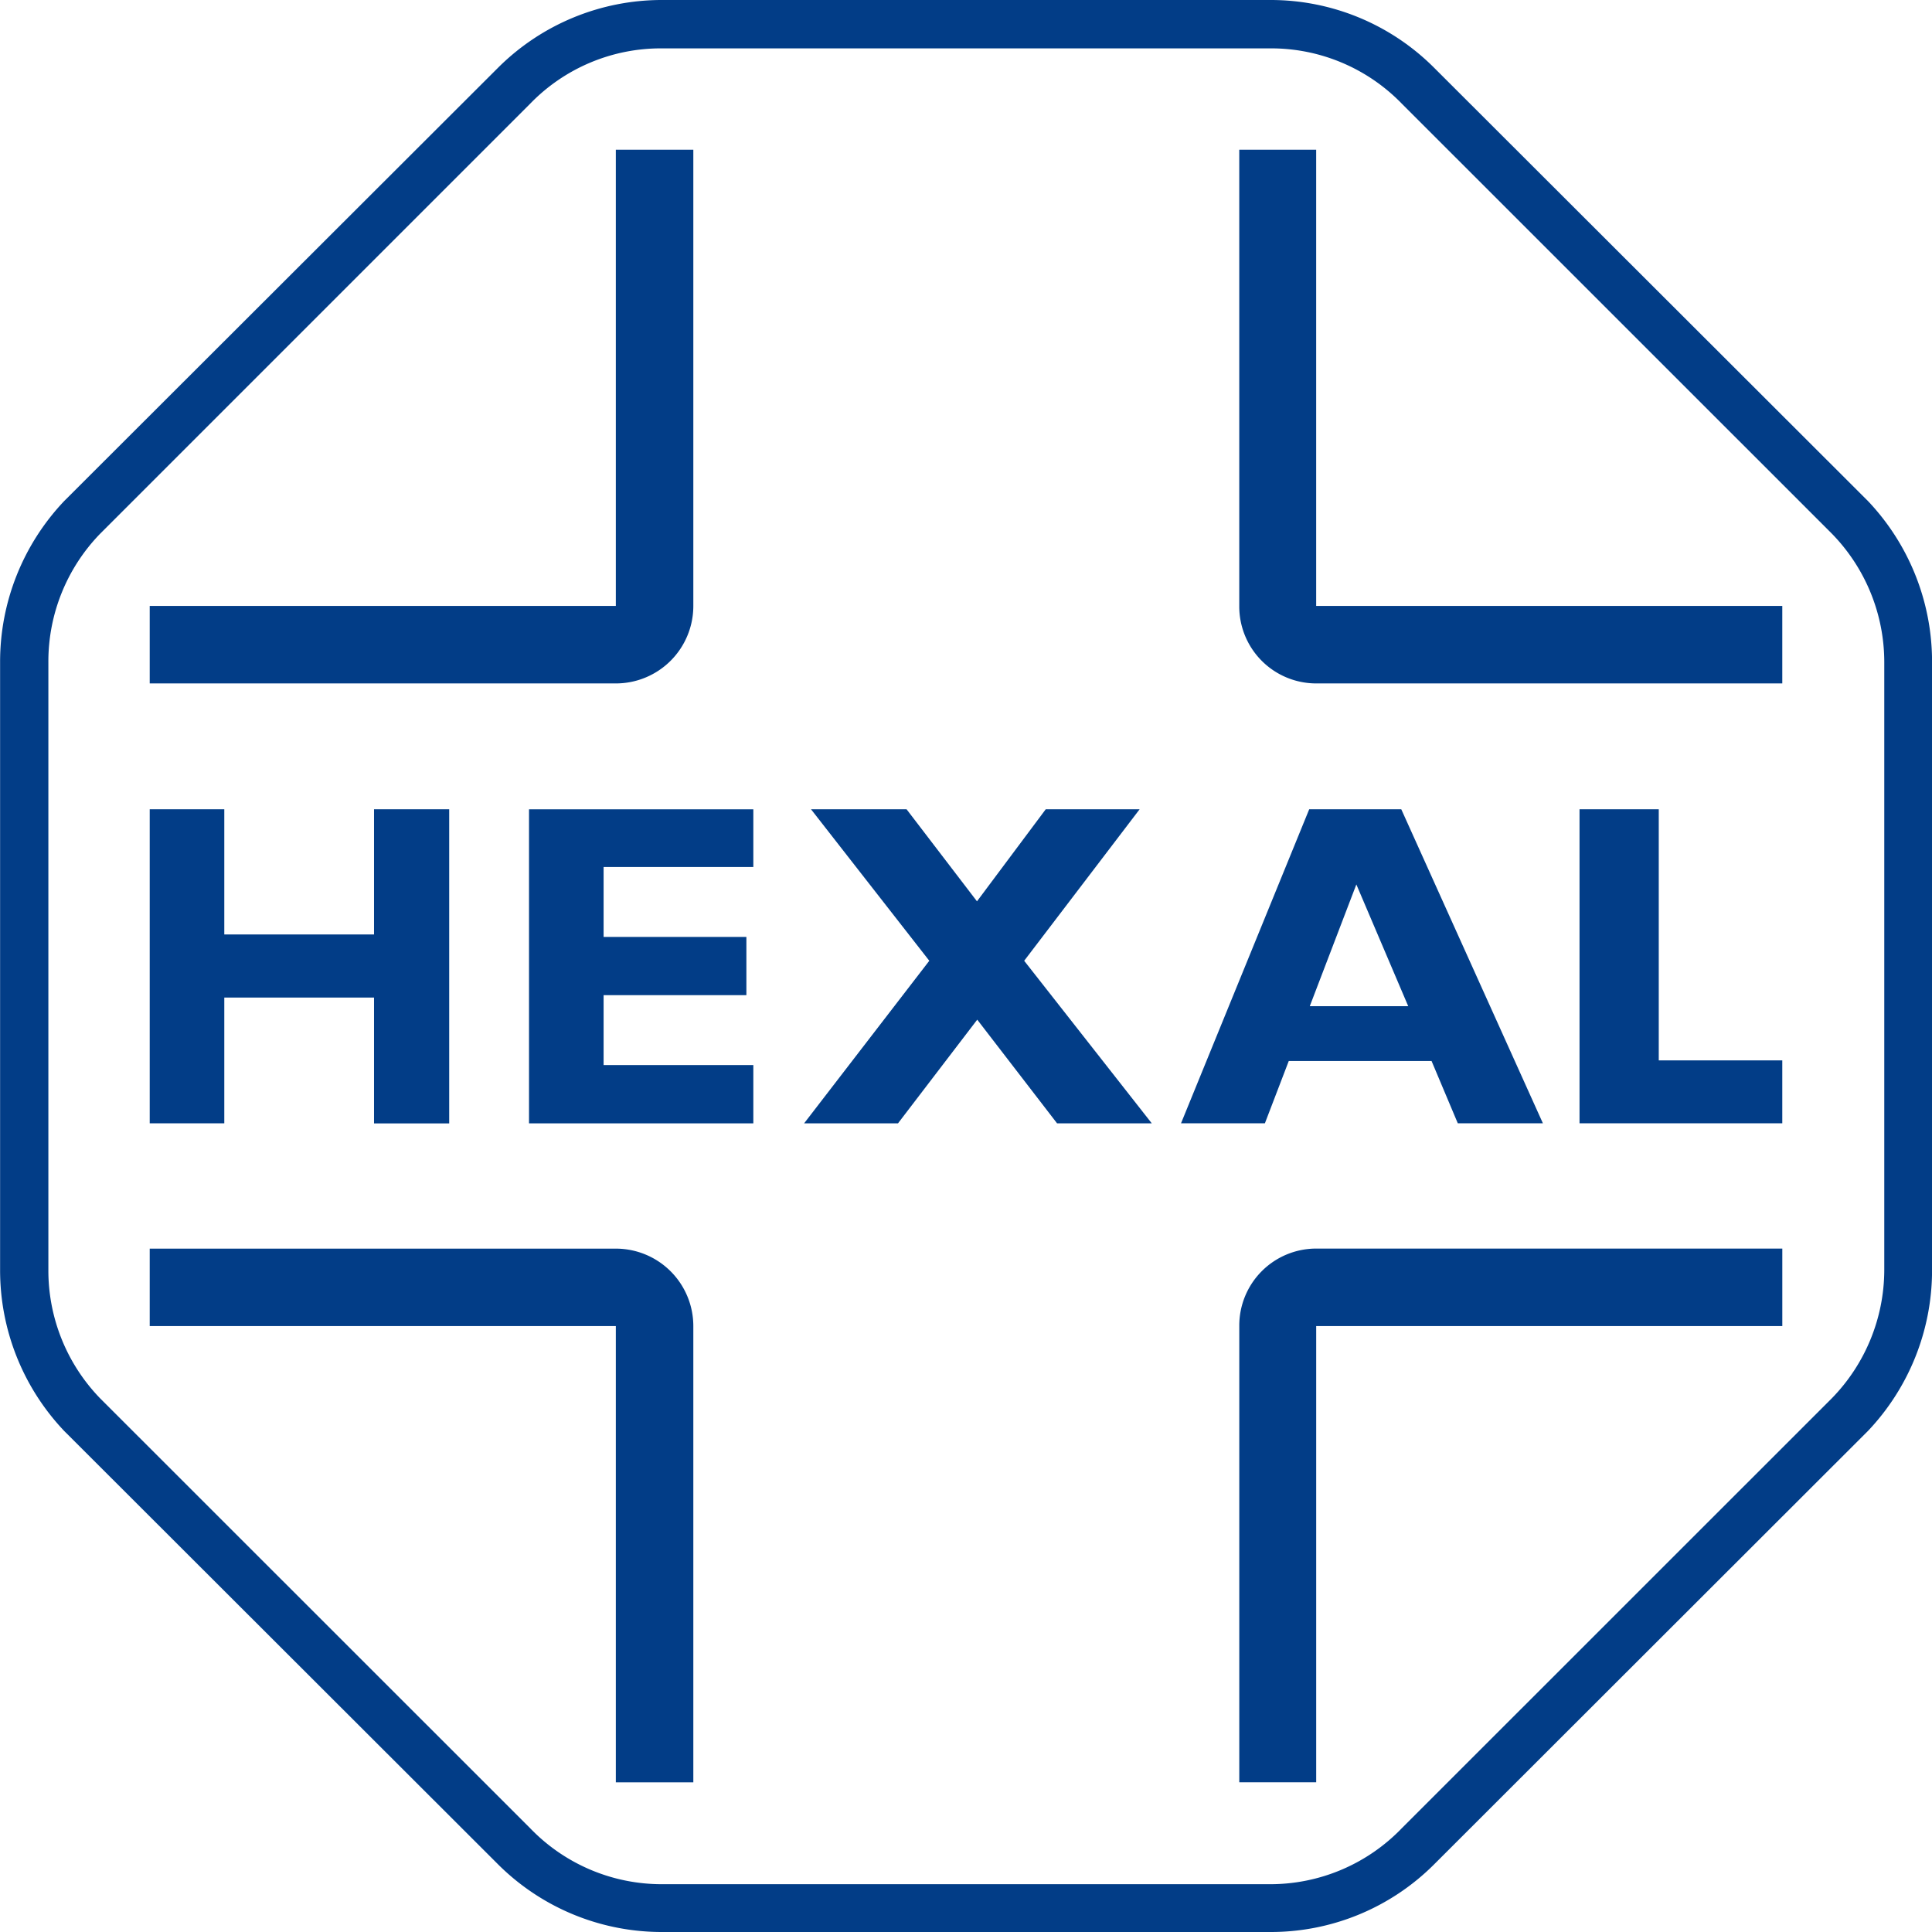
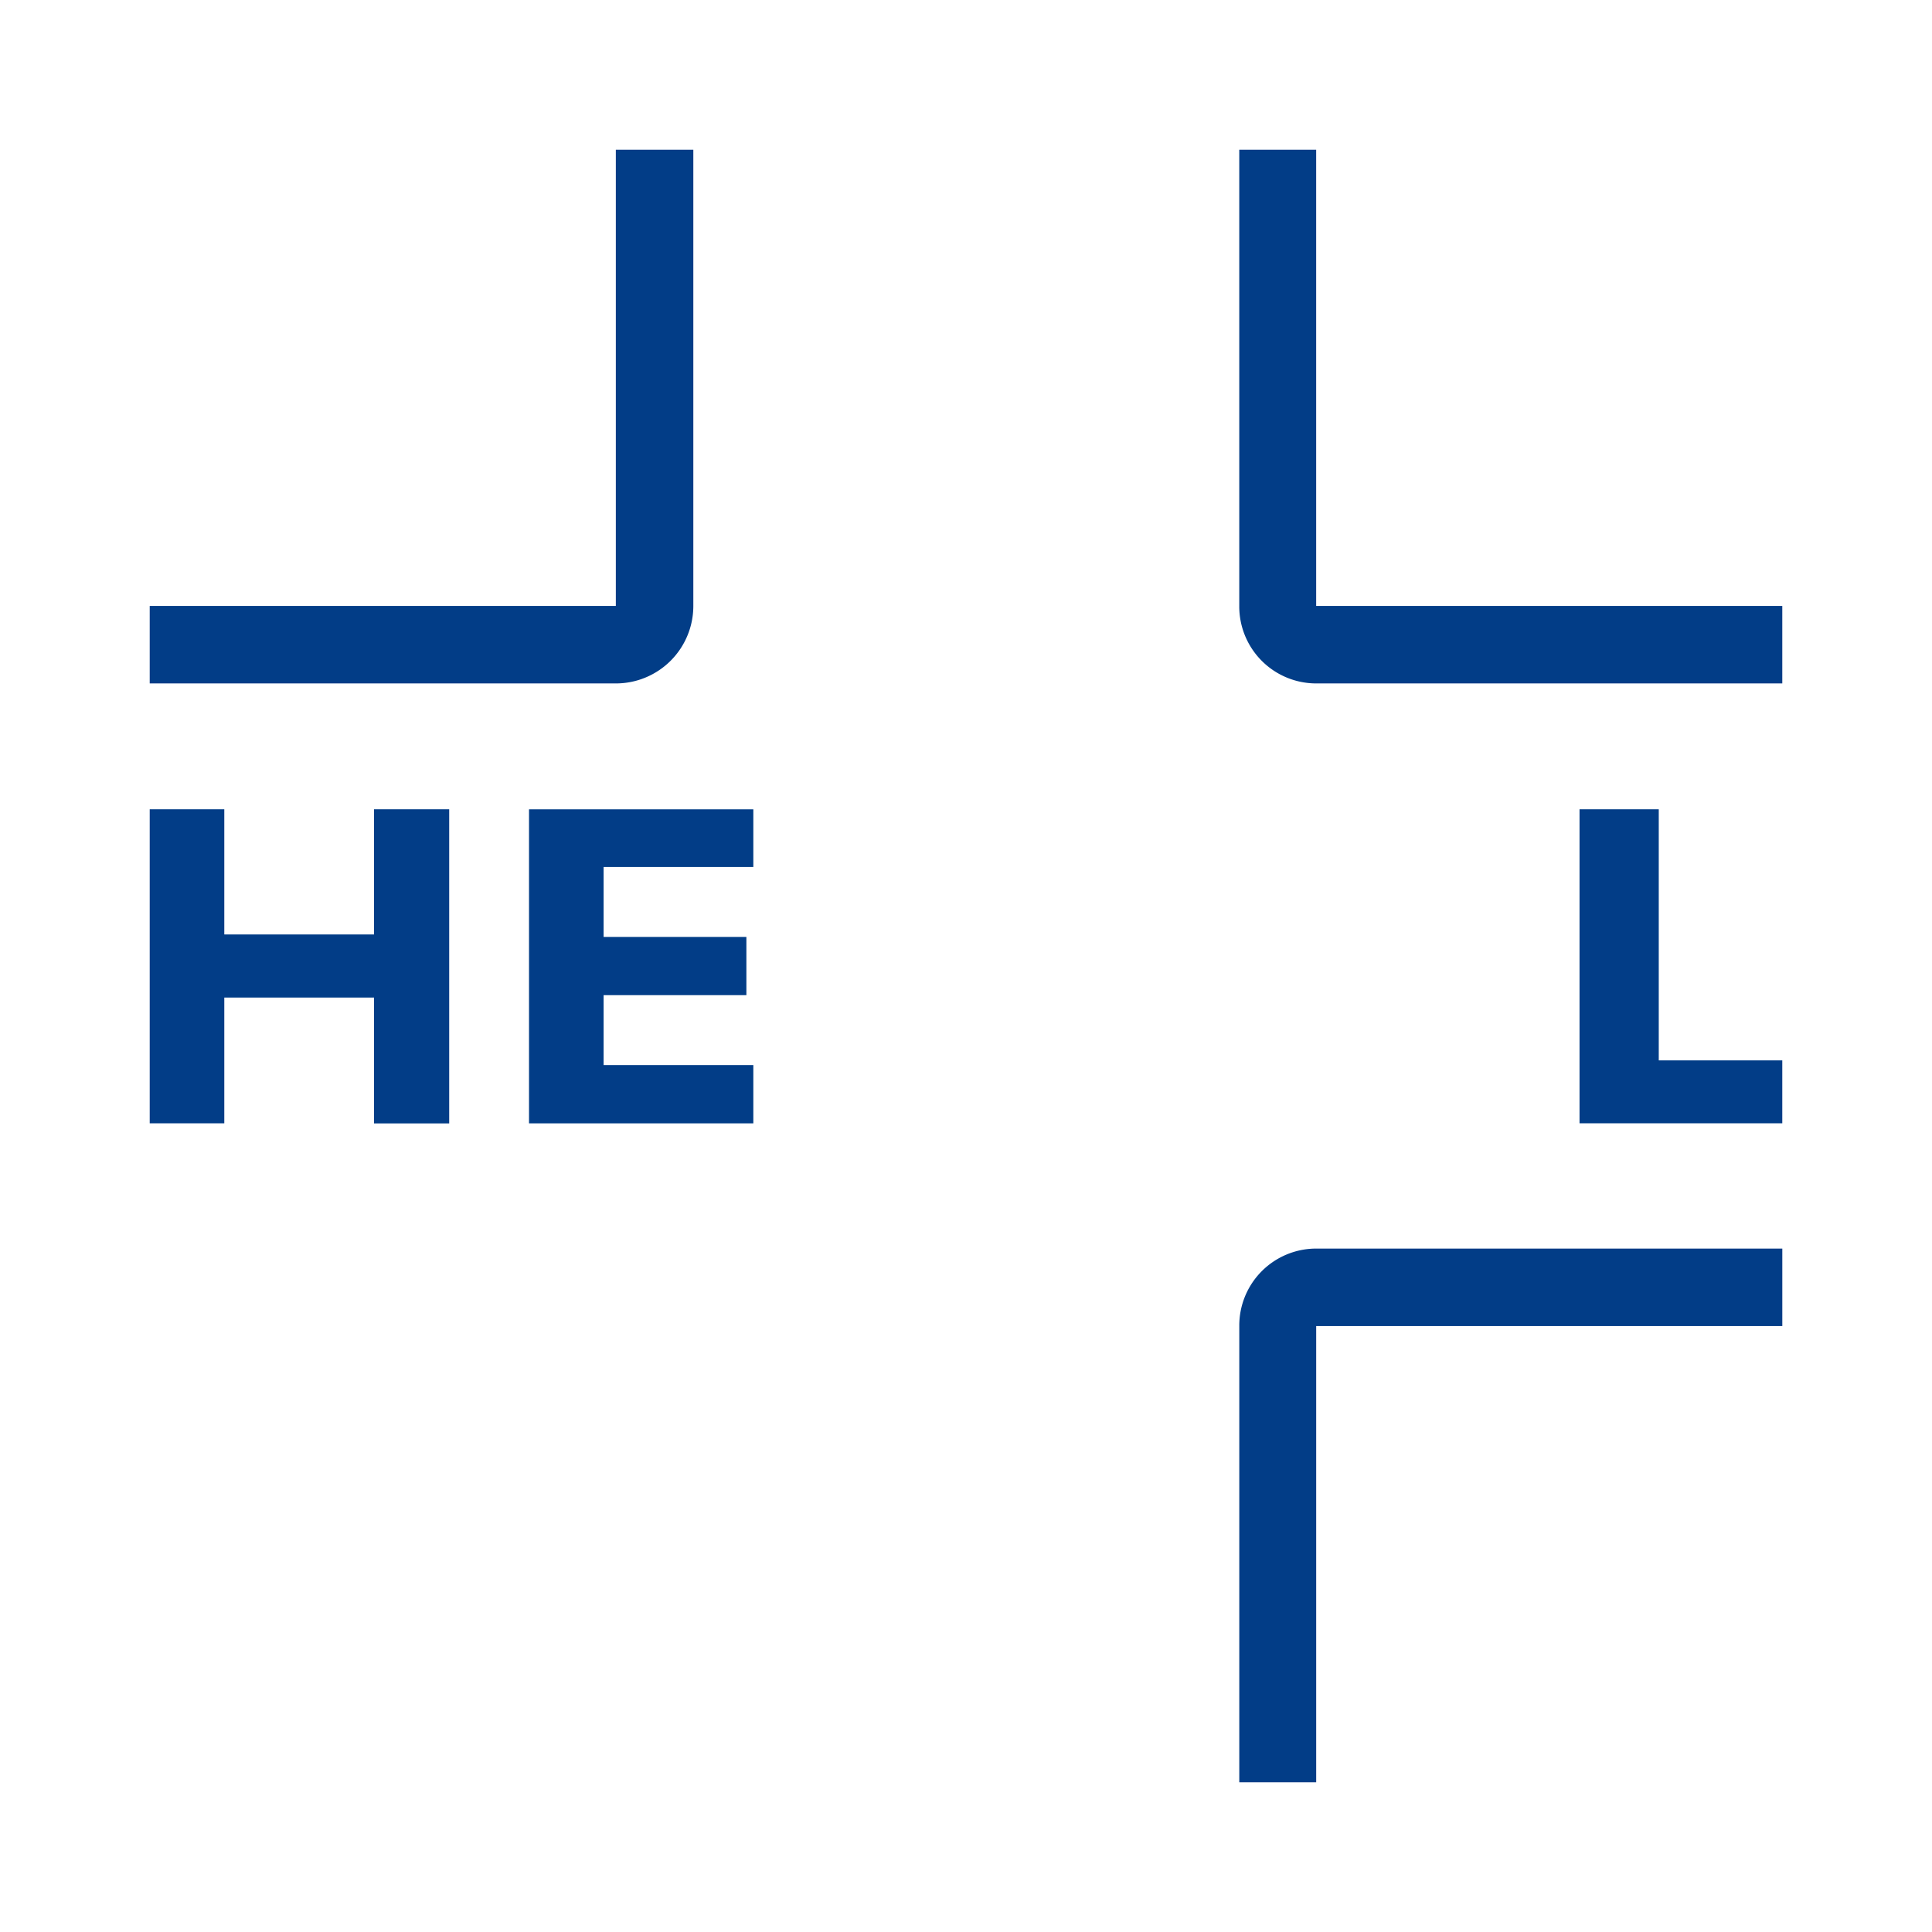
<svg xmlns="http://www.w3.org/2000/svg" height="98.772" viewBox="0 0 98.773 98.772" width="98.773">
  <g fill="#023d87" fill-rule="evenodd">
-     <path d="m249.928 405.375-6.553 16.053h4.288l1.22-3.184h7.3l1.341 3.184h4.351l-7.24-16.053zm2.41 3.843 2.652 6.224h-5.033z" transform="translate(-182.995 -364.001)" />
    <path d="m-81.764 405.374h-3.843v6.4h-7.655v-6.4h-3.813v16.055h3.813v-6.429h7.655v6.434h3.843z" transform="translate(104.729 -364)" />
    <path d="m-69.283 210.97a3.96 3.96 0 0 1 -3.962 3.962h-23.83v-3.962h23.83v-23.323h3.962z" transform="translate(104.729 -179.992)" />
    <path d="m266.531 214.932a3.935 3.935 0 0 1 -3.932-3.962v-23.323h3.932v23.323h23.83v3.962z" transform="translate(-199.242 -179.992)" />
    <path d="m262.6 554.359a3.935 3.935 0 0 1 3.932-3.962h23.83v3.962h-23.83v23.323h-3.932z" transform="translate(-199.242 -486.564)" />
-     <path d="m-73.245 550.4a3.96 3.96 0 0 1 3.962 3.962v23.323h-3.962v-23.326h-23.83v-3.959z" transform="translate(104.729 -486.564)" />
-     <path d="m136.079 405.374h-4.8l-3.515 4.706-3.6-4.706h-4.885l6.047 7.745-6.4 8.311h4.8l4.051-5.3 4.081 5.3h4.842l-6.523-8.311z" transform="translate(-77.816 -364)" />
    <path d="m39.606 418.451h-7.655v-3.574h7.3v-2.977h-7.3v-3.575h7.655v-2.949h-11.468v16.055h11.468z" transform="translate(-1.092 -364)" />
    <path d="m385.291 418.212h-6.315v-12.838h-4.051v16.055h10.366z" transform="translate(-294.172 -364)" />
-     <path d="m-112.661 138.219a11.86 11.86 0 0 0 -8.339 3.426l-22.219 22.19a11.938 11.938 0 0 0 -3.276 8.223v31.095a11.938 11.938 0 0 0 3.276 8.223l22.219 22.194a11.856 11.856 0 0 0 8.344 3.422h31.095a11.8 11.8 0 0 0 8.344-3.422l22.217-22.195a11.938 11.938 0 0 0 3.276-8.223v-31.094a11.938 11.938 0 0 0 -3.276-8.223l-22.219-22.19a11.807 11.807 0 0 0 -8.344-3.426zm0 2.473h31.095a9.3 9.3 0 0 1 6.732 2.826l21.986 21.982a9.407 9.407 0 0 1 2.681 6.553v31.095a9.419 9.419 0 0 1 -2.681 6.558l-21.987 21.982a9.331 9.331 0 0 1 -6.732 2.86h-31.095a9.331 9.331 0 0 1 -6.732-2.86l-21.986-21.978a9.39 9.39 0 0 1 -2.647-6.558v-31.094a9.378 9.378 0 0 1 2.647-6.553l21.987-21.987a9.3 9.3 0 0 1 6.732-2.826z" transform="translate(146.5 -138.219)" />
  </g>
</svg>